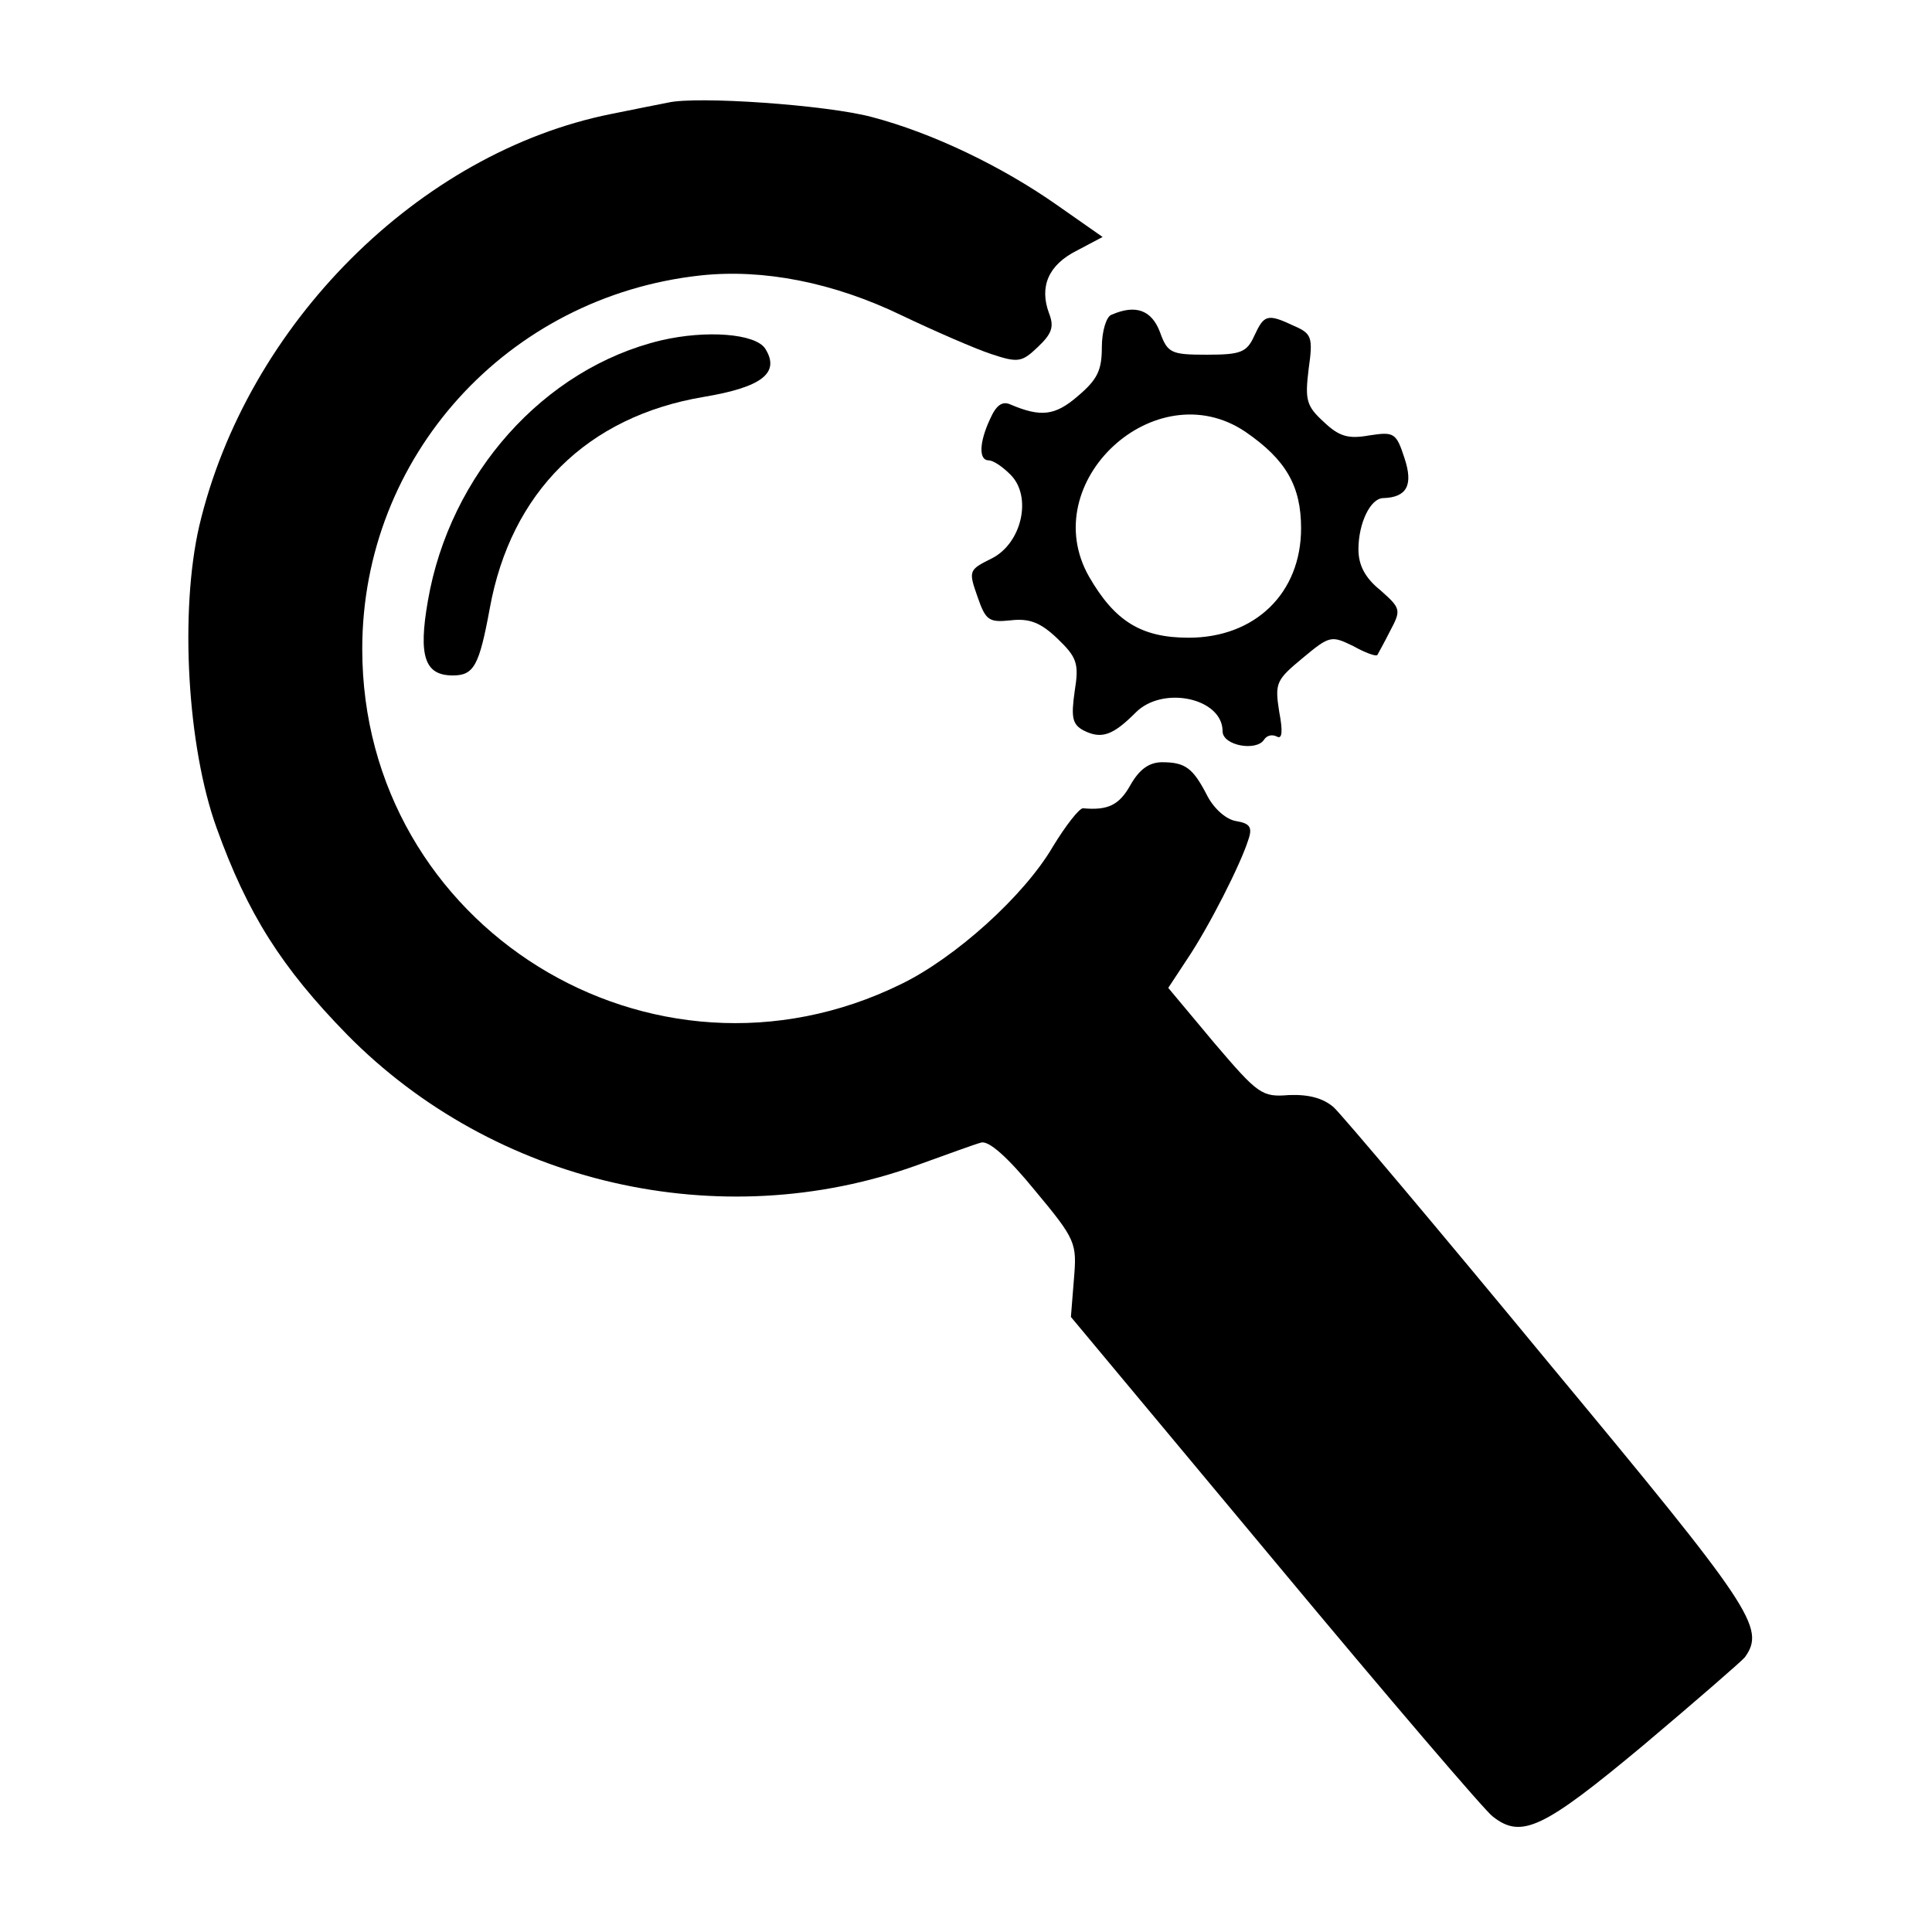
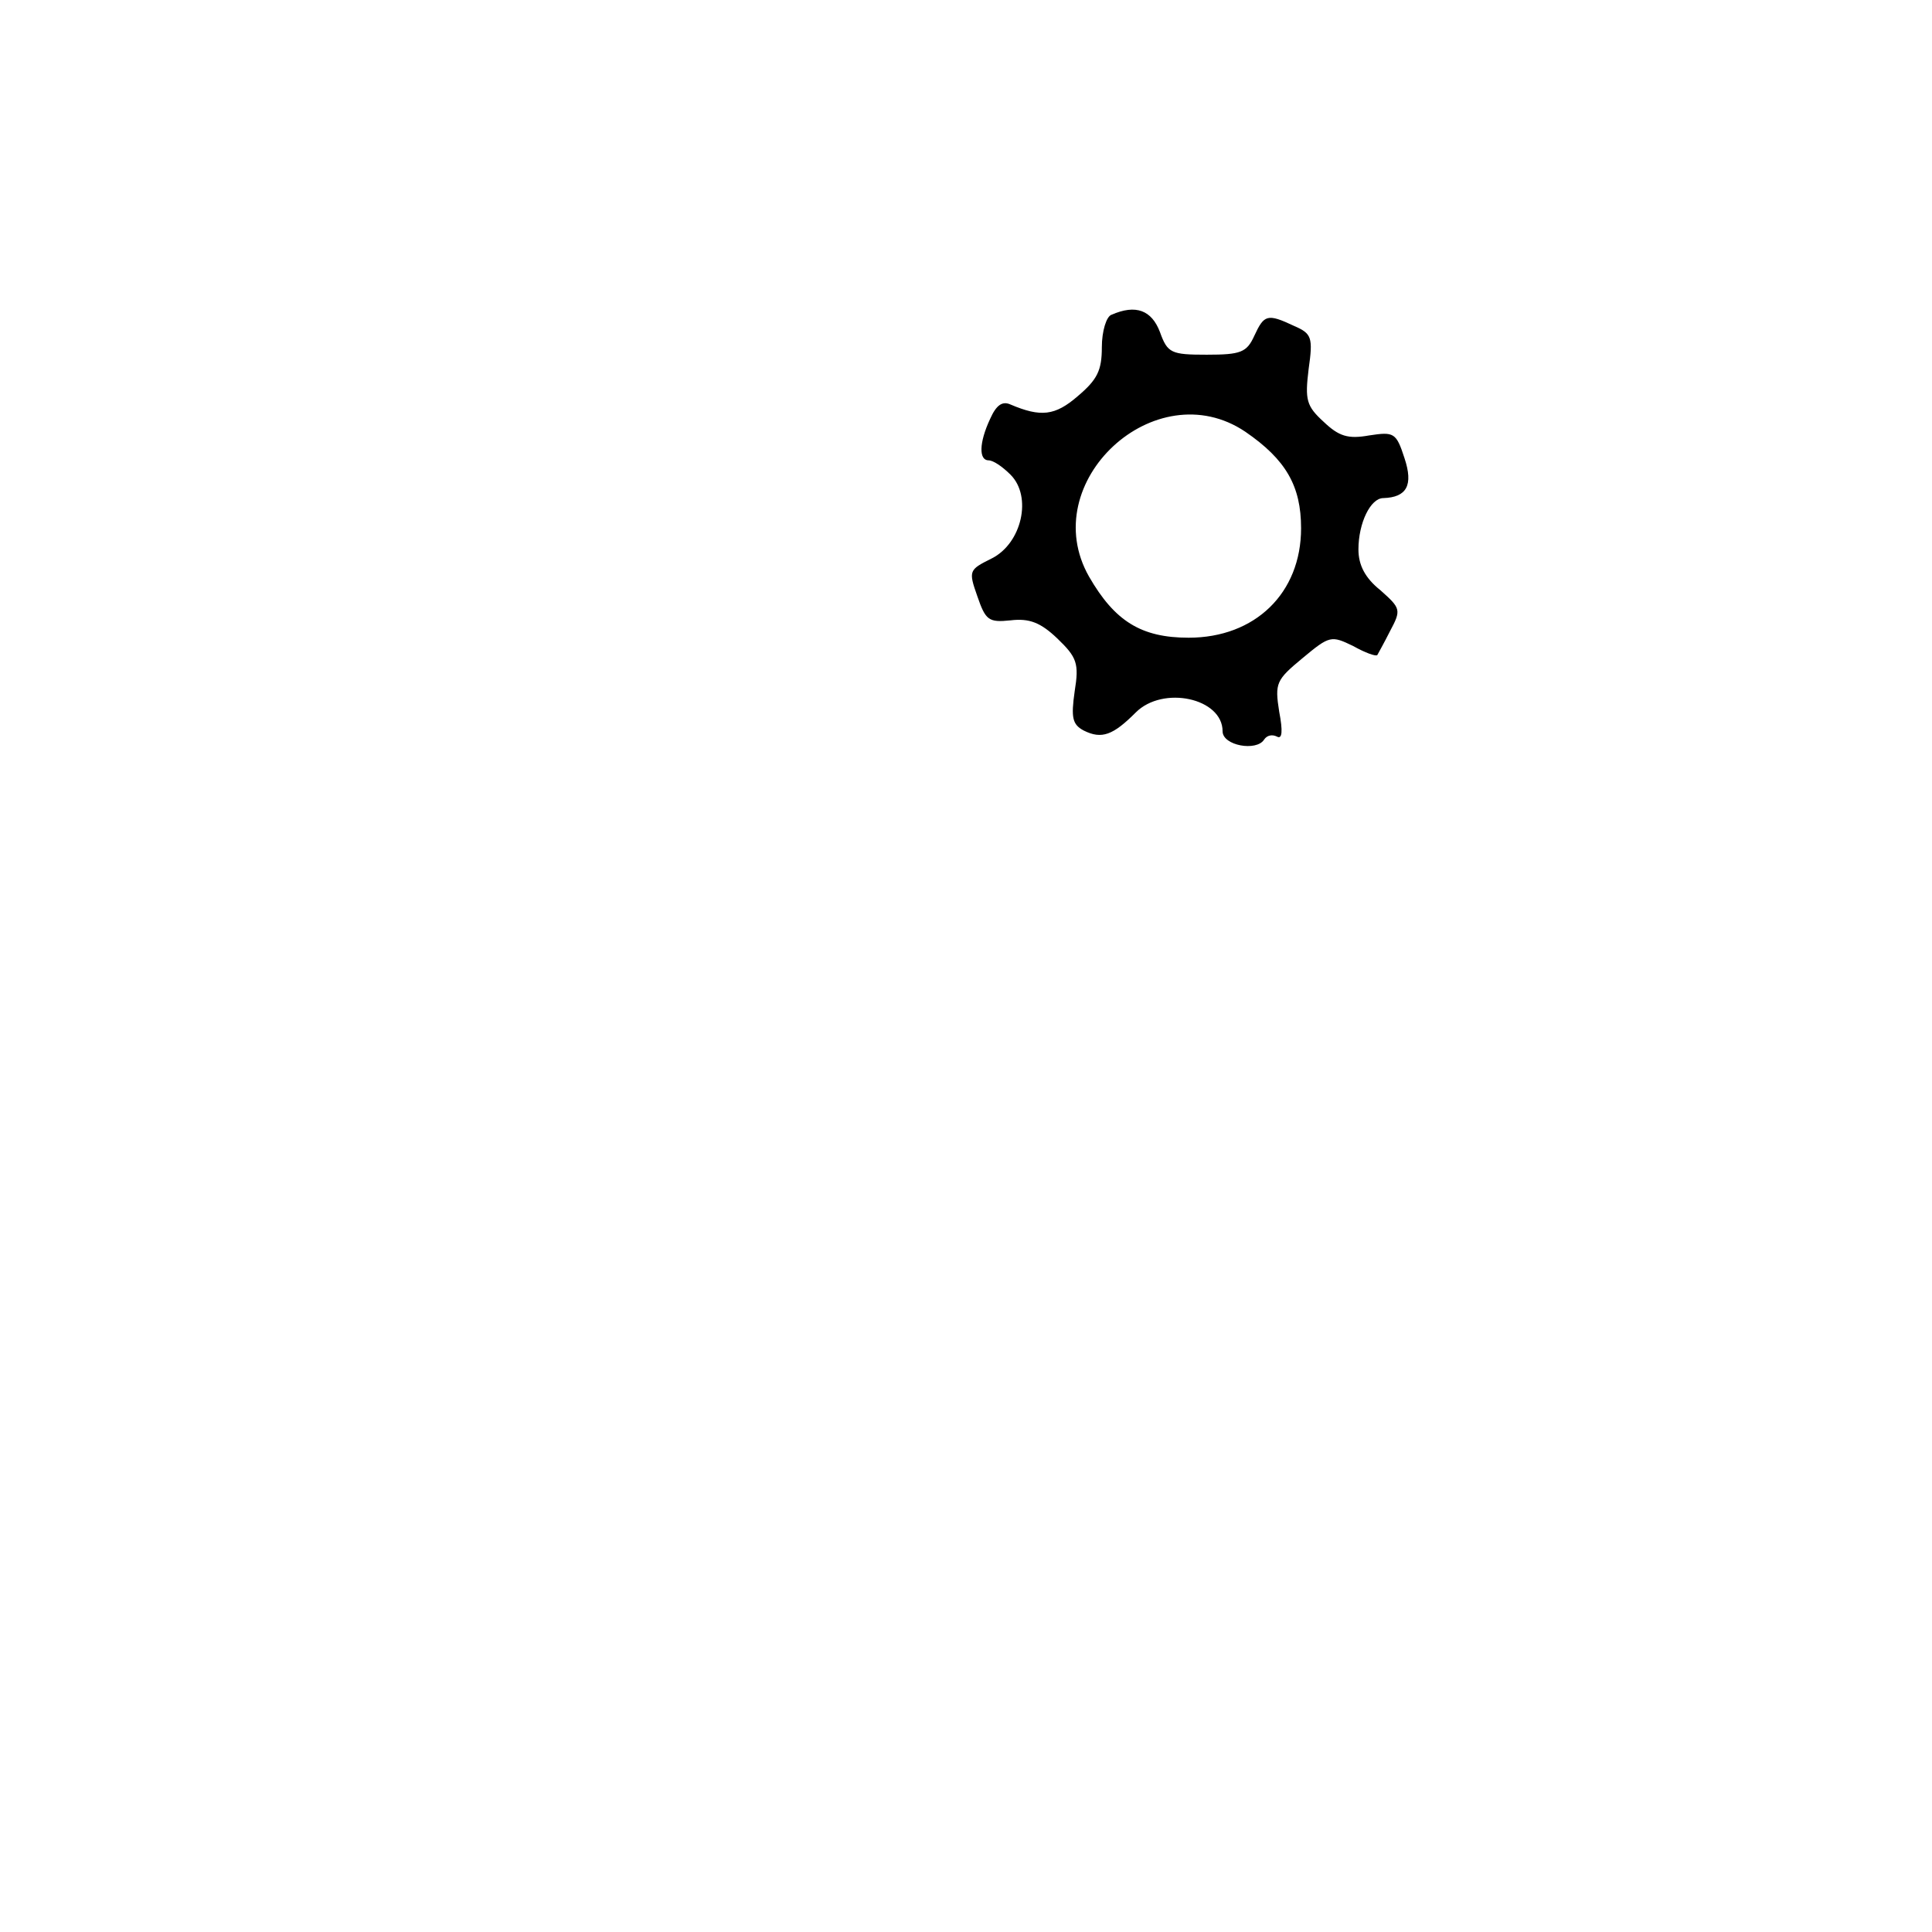
<svg xmlns="http://www.w3.org/2000/svg" version="1.0" width="256pt" height="256pt" viewBox="0 0 256 256" preserveAspectRatio="xMidYMid meet">
  <g transform="translate(0,256) scale(0.1,-0.1)" fill="#000000" stroke="none">
-     <path d="M885 2424 c-11 -2 -45 -9 -75 -15 -255 -51 -483 -279 -546 -546 -26 -113 -16 -292 23 -400 41 -114 86 -185 173 -274 195 -198 494 -267 755 -173 39 14 77 28 85 30 10 3 35 -19 71 -63 55 -66 56 -70 52 -118 l-4 -50 271 -325 c149 -179 279 -331 288 -337 38 -30 67 -16 199 94 70 59 131 112 135 117 28 39 10 65 -259 389 -146 177 -275 330 -286 340 -14 12 -33 17 -59 16 -36 -3 -41 1 -99 69 l-61 73 25 38 c29 43 71 126 81 158 6 17 2 22 -16 25 -13 2 -29 16 -38 33 -19 37 -29 45 -60 45 -17 0 -30 -9 -42 -30 -15 -27 -30 -34 -63 -31 -5 0 -23 -23 -40 -51 -38 -65 -129 -147 -201 -182 -330 -162 -714 76 -714 444 0 255 192 467 448 495 83 9 176 -9 267 -53 44 -21 97 -44 118 -51 36 -12 41 -11 62 9 19 18 22 27 15 45 -13 35 -1 64 37 83 l34 18 -60 42 c-74 52 -166 96 -246 117 -60 16 -232 28 -270 19z" />
-     <path d="M1473 2143 c-7 -2 -13 -22 -13 -43 0 -31 -6 -43 -32 -65 -30 -26 -49 -28 -89 -11 -11 5 -19 -1 -27 -19 -15 -32 -15 -55 -2 -55 6 0 18 -8 29 -19 29 -29 15 -91 -25 -111 -30 -15 -31 -16 -19 -50 11 -32 15 -35 44 -32 25 3 40 -3 62 -24 26 -25 29 -33 23 -70 -5 -35 -3 -44 12 -52 24 -12 39 -6 69 24 36 36 115 19 115 -25 0 -19 45 -27 55 -11 4 6 11 7 17 4 7 -4 8 7 3 33 -6 38 -4 42 31 71 36 30 38 30 67 16 16 -9 30 -14 32 -12 1 2 9 16 17 32 15 28 14 30 -13 54 -20 16 -29 33 -29 54 0 35 16 68 33 68 31 1 40 17 28 53 -11 34 -14 35 -47 30 -28 -5 -40 -1 -60 18 -23 21 -25 29 -20 70 6 42 4 47 -19 57 -36 17 -40 15 -53 -13 -10 -22 -18 -25 -63 -25 -47 0 -52 2 -62 30 -11 29 -32 37 -64 23z m177 -155 c54 -37 74 -72 74 -128 0 -86 -61 -145 -149 -145 -63 0 -98 22 -132 81 -71 125 88 272 207 192z" />
-     <path d="M876 2109 c-155 -37 -280 -177 -309 -345 -13 -74 -4 -99 33 -99 28 0 35 13 49 89 28 154 129 254 283 280 78 13 102 32 82 64 -13 20 -78 25 -138 11z" />
+     <path d="M1473 2143 c-7 -2 -13 -22 -13 -43 0 -31 -6 -43 -32 -65 -30 -26 -49 -28 -89 -11 -11 5 -19 -1 -27 -19 -15 -32 -15 -55 -2 -55 6 0 18 -8 29 -19 29 -29 15 -91 -25 -111 -30 -15 -31 -16 -19 -50 11 -32 15 -35 44 -32 25 3 40 -3 62 -24 26 -25 29 -33 23 -70 -5 -35 -3 -44 12 -52 24 -12 39 -6 69 24 36 36 115 19 115 -25 0 -19 45 -27 55 -11 4 6 11 7 17 4 7 -4 8 7 3 33 -6 38 -4 42 31 71 36 30 38 30 67 16 16 -9 30 -14 32 -12 1 2 9 16 17 32 15 28 14 30 -13 54 -20 16 -29 33 -29 54 0 35 16 68 33 68 31 1 40 17 28 53 -11 34 -14 35 -47 30 -28 -5 -40 -1 -60 18 -23 21 -25 29 -20 70 6 42 4 47 -19 57 -36 17 -40 15 -53 -13 -10 -22 -18 -25 -63 -25 -47 0 -52 2 -62 30 -11 29 -32 37 -64 23m177 -155 c54 -37 74 -72 74 -128 0 -86 -61 -145 -149 -145 -63 0 -98 22 -132 81 -71 125 88 272 207 192z" />
  </g>
</svg>